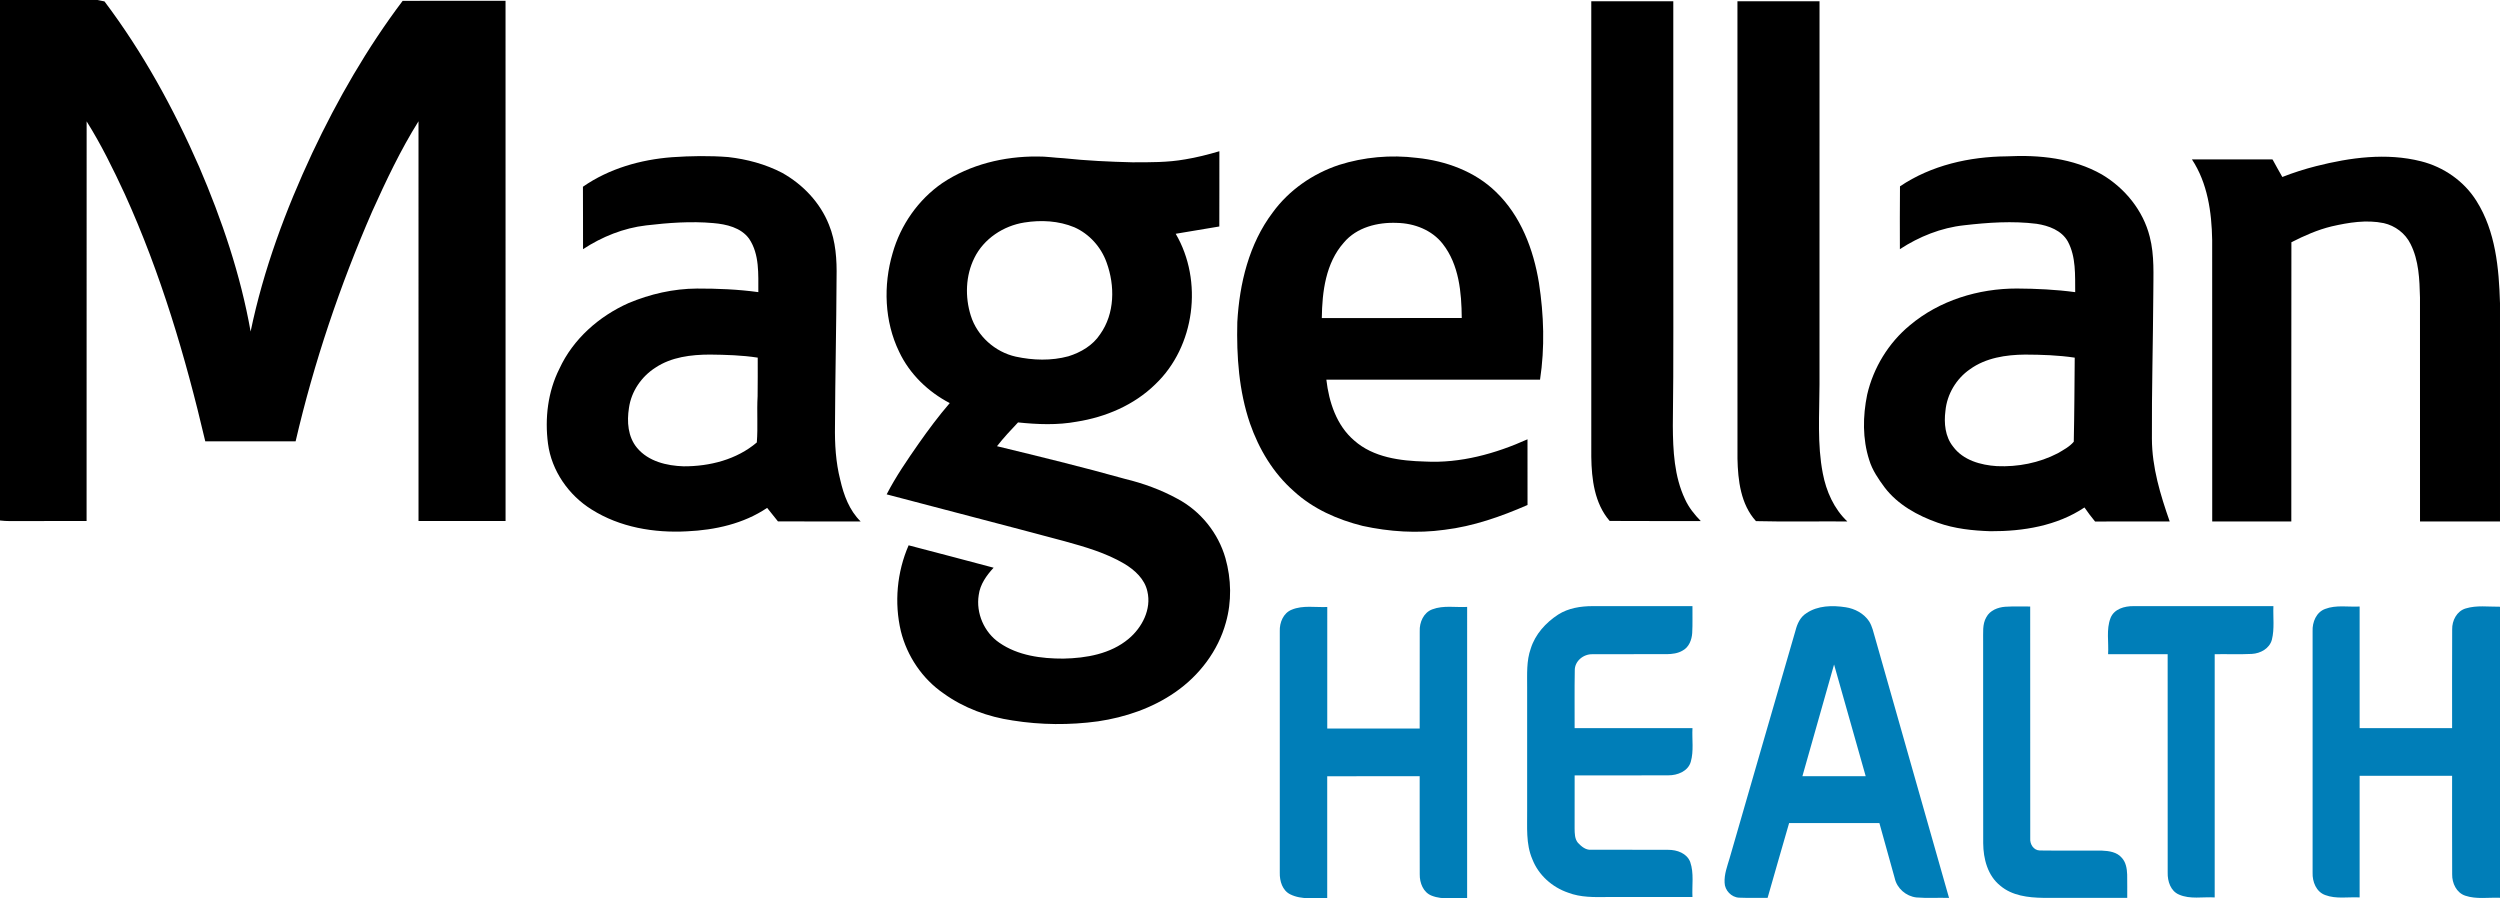
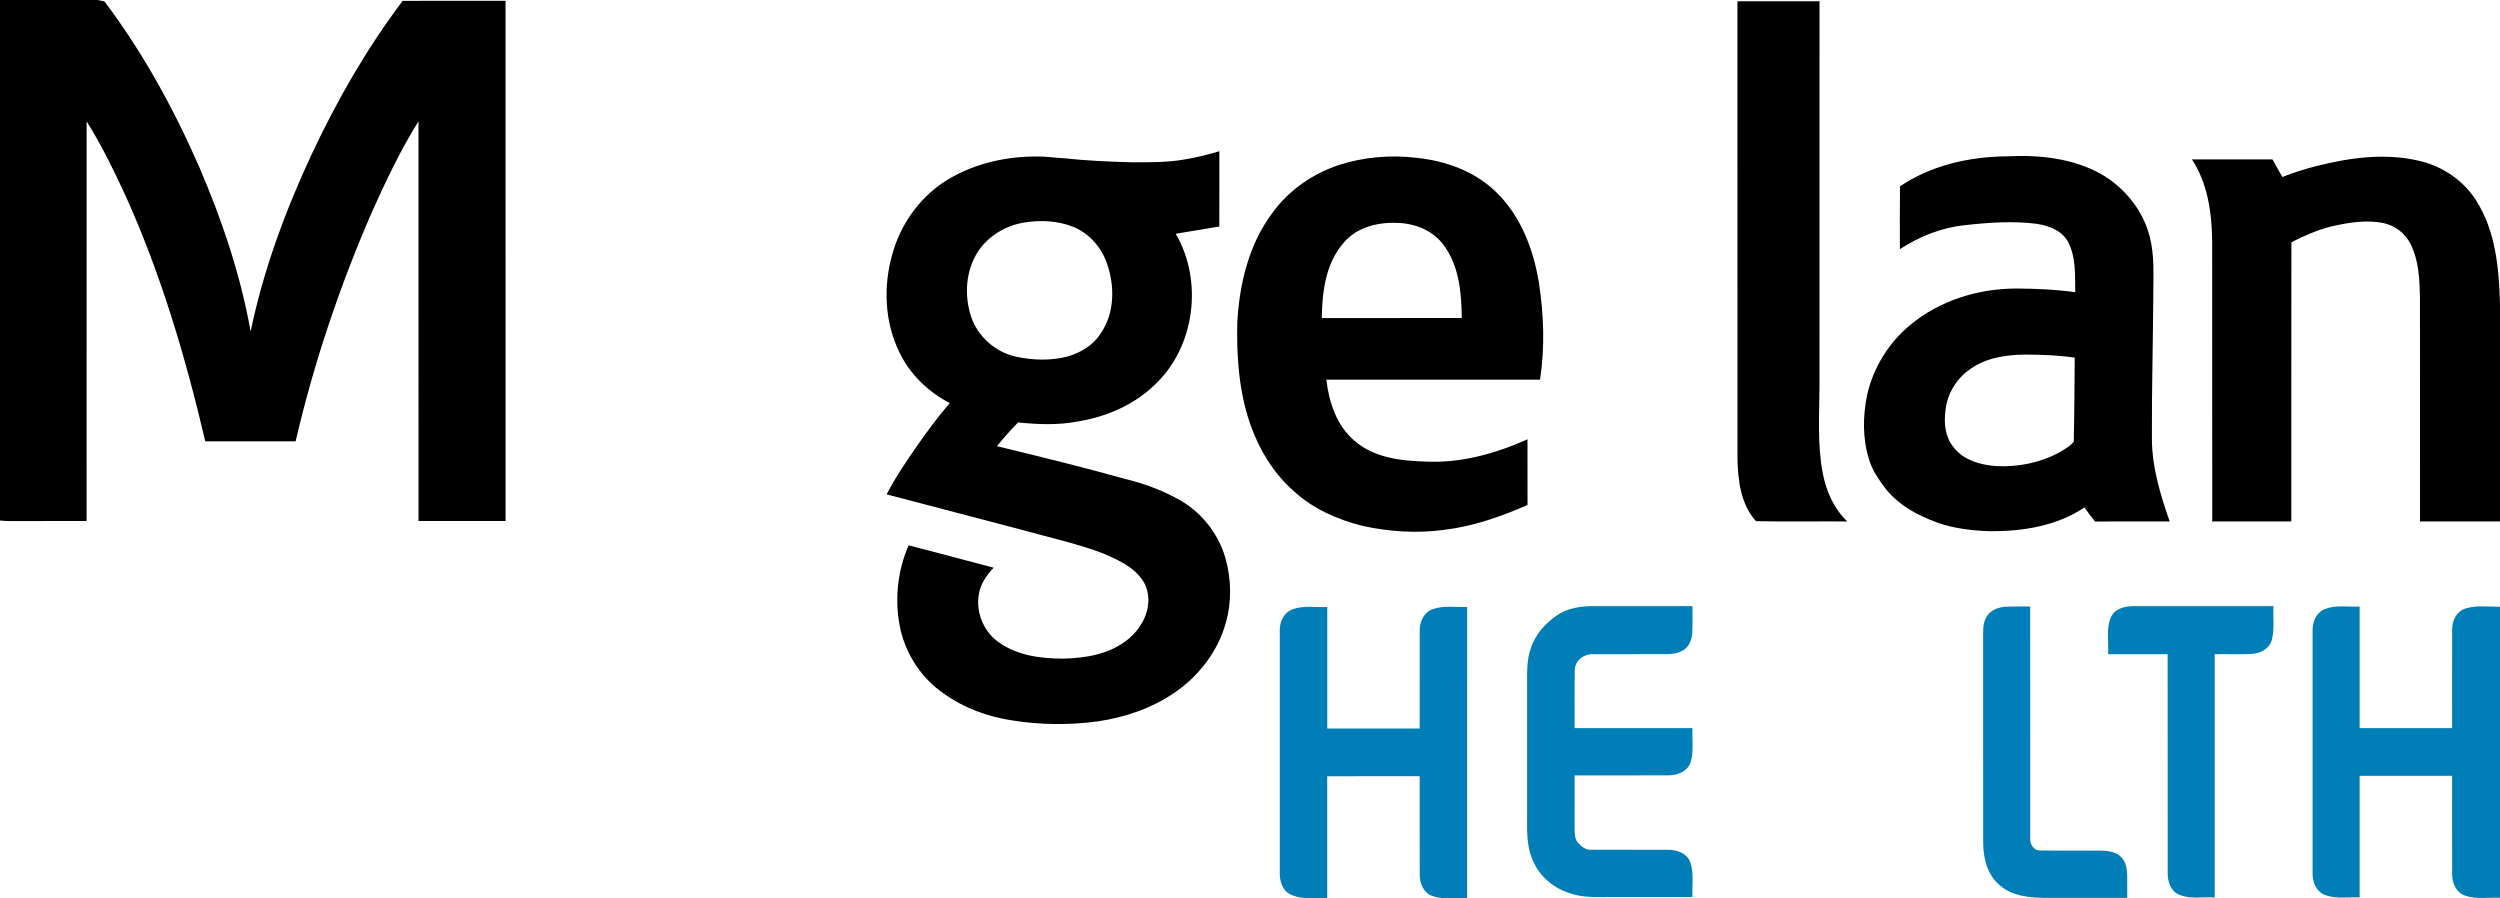
<svg xmlns="http://www.w3.org/2000/svg" xmlns:ns1="http://sodipodi.sourceforge.net/DTD/sodipodi-0.dtd" xmlns:ns2="http://www.inkscape.org/namespaces/inkscape" width="1521pt" height="546.574pt" viewBox="0 0 1521 546.574" version="1.1" id="svg14" ns1:docname="0000019411.svg">
  <defs id="defs14" />
  <ns1:namedview id="namedview14" pagecolor="#ffffff" bordercolor="#000000" borderopacity="0.25" ns2:showpageshadow="2" ns2:pageopacity="0.0" ns2:pagecheckerboard="0" ns2:deskcolor="#d1d1d1" ns2:document-units="pt" />
  <g id="#000000ff">
    <path fill="#000000" opacity="1" d="m 0,0 h 59.37 c 1.05,0.22 3.15,0.65 4.2,0.86 23.37,31.01 42.14,65.28 57.68,100.81 13.81,32.15 25.12,65.53 31.23,100.04 7.8,-37.66 21.31,-73.96 37.56,-108.74 15.31,-32.48 33.31,-63.77 54.95,-92.46 20.86,-0.02 41.72,-0.01 62.58,-0.01 0.03,105.49 -0.01,210.99 0.02,316.48 -17.66,0.04 -35.31,0.02 -52.96,0.01 -0.02,-81.06 0,-162.13 -0.01,-243.2 -10.91,17.45 -19.72,36.09 -28.17,54.83 -19.66,45.11 -35.45,91.94 -46.6,139.89 -18.32,-0.03 -36.64,0.01 -54.96,-0.02 C 112.85,217.11 97.79,166.2 75.92,118.07 68.92,102.96 61.57,87.96 52.71,73.84 c -0.06,81.05 -0.01,162.1 -0.03,243.15 -13.55,0.03 -27.11,0 -40.67,0.01 -4,0 -8.03,0.18 -12.01,-0.34 z" id="path1" />
-     <path fill="#000000" opacity="1" d="m 968.13,0.76 c 16.63,-0.02 33.26,-0.02 49.9,0 0.02,46.42 0,92.84 0.01,139.26 -0.1,39.66 0.25,79.33 -0.29,118.99 0.08,15.11 0.84,30.83 7.42,44.72 2.26,5.02 5.76,9.34 9.57,13.27 -18.48,-0.04 -36.95,0.08 -55.42,-0.06 -9.22,-10.65 -11,-25.43 -11.18,-38.98 -0.03,-92.4 -0.01,-184.8 -0.01,-277.2 z" id="path2" />
    <path fill="#000000" opacity="1" d="m 1057.06,0.75 c 16.65,0 33.29,-0.01 49.94,0.01 -0.04,77.75 -0.01,155.49 -0.02,233.24 -0.04,18.01 -1.44,36.24 2.02,54.05 2.09,10.87 6.76,21.49 14.91,29.2 -18.52,-0.13 -37.08,0.27 -55.58,-0.2 -9.26,-10.15 -10.98,-24.79 -11.25,-37.99 -0.05,-92.77 -0.02,-185.54 -0.02,-278.31 z" id="path3" />
    <path fill="#000000" opacity="1" d="m 720.93,96.98 c 7.09,-1.16 14.06,-2.93 20.94,-4.97 -0.04,15.26 0.04,30.52 -0.04,45.78 -8.86,1.43 -17.68,2.99 -26.53,4.44 16.79,28.67 11.79,68.59 -12.44,91.6 -12.88,12.61 -30.13,19.93 -47.78,22.72 -11.79,2.18 -23.86,1.68 -35.71,0.45 -4.42,4.68 -8.84,9.38 -12.8,14.47 26.04,6.32 52.1,12.67 77.9,19.9 11.08,2.68 21.91,6.61 31.91,12.1 14.05,7.46 24.79,20.8 29.17,36.09 3.6,12.71 3.89,26.45 0.27,39.19 -4.72,17.25 -16.19,32.28 -30.82,42.39 -13.9,9.66 -30.3,15.25 -46.96,17.72 -17.22,2.36 -34.8,2.22 -51.97,-0.52 -14.99,-2.21 -29.68,-7.56 -42.01,-16.48 -12.93,-8.87 -22.22,-22.7 -25.98,-37.88 -4.08,-17.3 -2.37,-35.93 4.73,-52.21 17.24,4.53 34.49,9.01 51.71,13.63 -4.29,4.65 -8.22,10.09 -9.05,16.54 -1.79,11.07 3.29,22.81 12.55,29.11 11.29,7.84 25.55,9.69 38.98,9.65 13.89,-0.28 28.69,-2.84 39.64,-12.03 8.22,-6.85 14,-18.02 11.43,-28.85 -1.62,-7.55 -7.72,-13.06 -14.08,-16.87 -11.19,-6.6 -23.82,-10.22 -36.26,-13.66 -36.04,-9.69 -72.2,-18.95 -108.28,-28.52 5.56,-10.83 12.51,-20.88 19.45,-30.86 5.96,-8.49 12.16,-16.81 18.93,-24.67 -13.18,-6.85 -24.44,-17.71 -30.79,-31.23 -8.98,-18.51 -9.72,-40.42 -3.96,-60 4.83,-17.09 15.59,-32.54 30.25,-42.64 16.91,-11.31 37.5,-16.28 57.69,-16.15 5.36,-0.08 10.66,0.78 16.01,1.04 13.94,1.5 27.96,2.15 41.97,2.49 10.66,-0.01 21.4,0.12 31.93,-1.77 m -97.69,38.39 c -12.71,1.99 -24.69,9.85 -30.43,21.54 -5.38,10.82 -5.76,23.75 -2.16,35.18 3.87,12.37 14.76,22.1 27.37,24.9 10.5,2.26 21.6,2.61 32.03,-0.23 7.56,-2.36 14.86,-6.63 19.28,-13.4 8.96,-12.57 9.08,-29.53 3.94,-43.63 -3.33,-9.4 -10.5,-17.41 -19.64,-21.46 -9.57,-3.97 -20.24,-4.52 -30.39,-2.9 z" id="path4" />
-     <path fill="#000000" opacity="1" d="m 354.66,113.61 c 15.89,-11.05 35.08,-16.51 54.23,-17.97 11.37,-0.78 22.82,-0.98 34.19,-0.08 11.35,1.3 22.61,4.29 32.78,9.59 12.58,7.04 23.11,18.06 28.47,31.56 4.18,10.19 4.87,21.39 4.64,32.28 -0.12,30.01 -0.84,60.01 -0.96,90.02 -0.18,11.06 0.46,22.22 3.21,32.98 2.1,9.21 5.51,18.52 12.4,25.26 -16.77,-0.02 -33.54,0.04 -50.31,-0.03 -2.16,-2.78 -4.38,-5.5 -6.58,-8.23 -14.33,9.66 -31.71,13.5 -48.75,14.27 -20.03,1.09 -40.85,-2.43 -58,-13.26 -14.04,-8.7 -24.42,-23.62 -26.58,-40.11 -2.01,-15.42 -0.1,-31.58 6.95,-45.56 8.3,-18.05 24.09,-31.92 42.06,-39.93 13.16,-5.52 27.34,-8.77 41.64,-8.84 12.47,-0.03 24.95,0.48 37.32,2.18 -0.06,-10.94 0.8,-22.93 -5.59,-32.47 -4.96,-6.84 -13.89,-8.87 -21.84,-9.54 -13.59,-1.22 -27.27,-0.18 -40.79,1.4 -13.74,1.59 -26.91,6.91 -38.43,14.47 -0.07,-12.66 0.05,-25.33 -0.06,-37.99 m 44.09,110.08 c -8.5,5.42 -14.69,14.46 -16.09,24.5 -1.31,8.3 -0.69,17.59 4.92,24.29 6.85,8.24 18.07,10.92 28.35,11.23 15.82,0.07 32.29,-4.1 44.52,-14.52 0.74,-9.36 -0.06,-18.77 0.48,-28.14 0.17,-7.82 0.01,-15.64 0.07,-23.46 -9.6,-1.49 -19.34,-1.74 -29.04,-1.86 -11.44,0.02 -23.48,1.46 -33.21,7.96 z" id="path5" />
    <path fill="#000000" opacity="1" d="m 814.57,100.37 c 15.26,-4.85 31.57,-6.29 47.46,-4.32 17.61,1.82 35.29,8.19 48.13,20.74 15.1,14.53 22.82,34.96 26.13,55.29 3,19.47 3.64,39.41 0.67,58.92 -43.34,0 -86.67,0 -130,0 1.57,13.64 6.19,27.85 16.96,37.02 11.65,10.33 28.05,12.39 43.02,12.78 21.54,1.16 42.89,-4.77 62.39,-13.53 0.04,13.32 0.03,26.65 0.02,39.97 -16.14,7.04 -32.97,12.97 -50.53,15.09 -16.56,2.3 -33.49,1.19 -49.79,-2.37 -15.27,-3.81 -30.19,-10.37 -41.87,-21.14 -12.49,-10.92 -21.26,-25.64 -26.67,-41.21 -6.75,-19.76 -8.22,-40.86 -7.71,-61.6 1.3,-23.49 7.12,-47.65 21.51,-66.7 9.9,-13.63 24.36,-23.63 40.28,-28.94 m 3,47.25 c -11.04,12.43 -13.18,29.9 -13.38,45.88 28.38,-0.01 56.76,0.02 85.14,-0.02 -0.12,-15.55 -1.64,-32.47 -11.6,-45.15 -6.57,-8.41 -17.29,-12.51 -27.74,-12.72 -11.75,-0.52 -24.6,2.64 -32.42,12.01 z" id="path6" />
    <path fill="#000000" opacity="1" d="m 1155.95,113.37 c 19.06,-12.84 42.23,-18.05 64.97,-18.25 19.75,-1 40.4,1.08 57.87,11.04 14.01,8.32 25.1,21.89 29.1,37.83 2.97,11.43 2.18,23.32 2.18,35.01 -0.17,29.32 -0.99,58.64 -0.85,87.96 0.05,17.33 5.15,34.08 10.82,50.29 -15.14,0.04 -30.27,-0.07 -45.4,0.05 -2.28,-2.75 -4.43,-5.62 -6.45,-8.56 -16.74,11.21 -37.36,14.56 -57.15,14.46 -10.86,-0.35 -21.85,-1.51 -32.14,-5.18 -12.27,-4.34 -24.3,-10.95 -32.3,-21.47 -3.8,-5.14 -7.51,-10.52 -9.37,-16.7 -4.13,-12.79 -3.93,-26.7 -1.24,-39.77 3.78,-16.35 12.98,-31.45 25.93,-42.14 17.99,-15.16 41.77,-22.42 65.11,-22.4 11.86,0.07 23.74,0.62 35.52,2.21 -0.11,-10.33 0.56,-21.39 -4.46,-30.79 -3.79,-6.83 -11.73,-9.69 -19.04,-10.8 -14.66,-1.83 -29.5,-0.78 -44.11,0.9 -13.97,1.5 -27.34,6.89 -39.05,14.53 0.01,-12.74 -0.11,-25.48 0.06,-38.22 m 42.58,111.28 c -8.35,5.74 -13.99,15.23 -14.93,25.33 -0.97,7.46 -0.2,15.71 4.68,21.76 6.1,8.29 16.82,11.24 26.63,11.86 12.72,0.57 25.69,-1.94 37.04,-7.83 3.42,-2.01 7.13,-3.95 9.73,-7.01 0.37,-17.05 0.43,-34.11 0.58,-51.16 -10,-1.5 -20.14,-1.82 -30.23,-1.86 -11.62,0.1 -23.86,1.95 -33.5,8.91 z" id="path7" />
    <path fill="#000000" opacity="1" d="m 1409.2,101.06 c 20.71,-5.24 42.72,-8.25 63.74,-2.94 13.79,3.46 26.25,12.09 33.79,24.22 11.61,18.43 13.64,40.86 14.27,62.12 v 132.79 c -16.22,-0.01 -32.44,0.02 -48.66,-0.01 -0.02,-45.41 0.02,-90.81 -0.02,-136.21 -0.28,-11.03 -0.66,-22.6 -5.77,-32.64 -3.13,-6.41 -9.34,-11.09 -16.26,-12.64 -10.56,-2.18 -21.37,-0.38 -31.72,1.98 -8.56,2.07 -16.66,5.67 -24.48,9.65 -0.11,56.62 0,113.24 -0.05,169.86 -16.05,0.01 -32.08,0.02 -48.12,0 -0.05,-57.09 0.01,-114.19 -0.03,-171.28 -0.29,-16.9 -2.81,-34.6 -12.31,-48.98 16.34,0.04 32.69,0.01 49.04,0.02 2,3.55 3.87,7.17 5.95,10.68 6.72,-2.65 13.62,-4.84 20.63,-6.62 z" id="path8" />
  </g>
  <g id="#007eb8ff">
    <path fill="#007eb8" opacity="1" d="m 785.87,370.94 c 6.83,-2.86 14.45,-1.31 21.64,-1.65 -0.05,24.65 -0.03,49.3 -0.01,73.96 18.74,-0.01 37.49,0.01 56.23,-0.01 0.02,-19.74 -0.03,-39.47 0.03,-59.21 -0.22,-5.41 2.33,-11.39 7.71,-13.33 6.74,-2.54 14.12,-1.06 21.14,-1.45 0,59.09 0.03,118.17 -0.01,177.25 -7.16,-0.42 -14.72,1.14 -21.55,-1.57 -5.16,-1.97 -7.37,-7.8 -7.28,-12.96 -0.09,-19.9 -0.01,-39.81 -0.04,-59.72 -18.75,0 -37.5,-0.01 -56.25,0.01 0,24.74 0.01,49.49 0,74.24 -7.47,-0.3 -15.54,1.07 -22.47,-2.38 -4.83,-2.35 -6.52,-8.15 -6.39,-13.15 -0.03,-49 -0.03,-98 0,-147 -0.19,-5.2 2.14,-10.99 7.25,-13.03 z" id="path9" />
    <path fill="#007eb8" opacity="1" d="m 947.97,373.92 c 6.23,-3.98 13.76,-5.15 21.04,-5.15 20.22,-0.04 40.45,-0.02 60.68,-0.01 -0.08,5.44 0.17,10.9 -0.15,16.34 -0.26,4.14 -1.95,8.65 -5.81,10.69 -2.91,1.75 -6.37,2.16 -9.69,2.2 -15.04,0.05 -30.08,-0.04 -45.12,0.04 -5.51,-0.19 -10.95,4.16 -10.83,9.91 -0.22,11.68 -0.04,23.37 -0.09,35.06 23.9,0.01 47.8,-0.02 71.7,0.01 -0.37,6.8 0.88,13.83 -1.03,20.46 -1.65,5.78 -8.13,8.29 -13.64,8.24 -19.01,0.1 -38.02,0.01 -57.02,0.04 -0.04,10.75 0,21.5 -0.02,32.25 0.05,3.01 0,6.42 2.09,8.85 2.07,2.16 4.68,4.38 7.89,4.15 15.67,0.04 31.34,-0.06 47.01,0.04 5.3,-0.03 11.31,2.07 13.35,7.43 2.37,6.82 0.99,14.2 1.36,21.28 -17.22,0 -34.44,0 -51.66,0 -8.04,0.1 -16.33,0.3 -23.97,-2.64 -9.71,-3.3 -18.04,-10.7 -21.78,-20.34 -4.06,-9.37 -3.05,-19.77 -3.17,-29.72 -0.01,-25.01 -0.01,-50.02 0,-75.03 0.03,-7.86 -0.49,-15.95 2.21,-23.48 2.72,-8.68 9.14,-15.73 16.65,-20.62 z" id="path10" />
-     <path fill="#007eb8" opacity="1" d="m 1098.98,373.1 c 6.95,-4.76 15.88,-4.88 23.92,-3.65 5.59,0.85 11.08,3.77 14.26,8.55 1.95,3.1 2.66,6.75 3.69,10.22 14.91,52.71 30,105.37 44.94,158.07 -6.62,-0.22 -13.26,0.27 -19.86,-0.28 -6.27,-0.72 -11.83,-5.5 -13.18,-11.72 -3.14,-11.18 -6.23,-22.36 -9.33,-33.54 -18.31,0 -36.62,0.02 -54.92,-0.01 -4.45,15.15 -8.7,30.36 -13.09,45.52 -5.8,-0.1 -11.6,0.15 -17.38,-0.12 -4.65,-0.2 -8.69,-4.48 -8.78,-9.09 -0.29,-5.16 1.62,-10.04 3.04,-14.9 13.38,-46.19 26.67,-92.41 40.11,-138.58 1.03,-4.04 2.89,-8.19 6.58,-10.47 m 16.87,31.18 c -6.47,22.64 -12.88,45.3 -19.27,67.97 12.84,0 25.67,0.01 38.51,-0.01 -6.39,-22.66 -12.81,-45.31 -19.24,-67.96 z" id="path11" />
    <path fill="#007eb8" opacity="1" d="m 1208.51,375.46 c 2.19,-4.12 7,-5.97 11.43,-6.31 5.07,-0.33 10.15,-0.08 15.23,-0.15 0.03,47.04 -0.03,94.07 0.03,141.11 -0.28,3.47 2.03,7.22 5.78,7.32 12.62,0.18 25.25,-0.01 37.88,0.09 4.29,0.17 9.15,0.87 12.06,4.39 2.51,2.73 3.12,6.58 3.25,10.16 0.11,4.72 0,9.45 0.04,14.18 -17.07,0.01 -34.14,0 -51.21,0 -9.05,-0.15 -18.8,-1.27 -25.98,-7.35 -7.73,-6.13 -10.38,-16.43 -10.44,-25.9 -0.08,-41 -0.01,-82 -0.04,-123.01 0.12,-4.86 -0.62,-10.15 1.97,-14.53 z" id="path12" />
    <path fill="#007eb8" opacity="1" d="m 1284.03,376.04 c 2.18,-5.6 8.57,-7.33 14.03,-7.27 28.36,-0.04 56.72,-0.01 85.08,-0.02 -0.28,6.81 0.75,13.79 -0.93,20.46 -1.44,5.36 -6.93,8.33 -12.16,8.63 -7.54,0.37 -15.09,0.05 -22.63,0.17 0.01,49.33 0,98.66 0,147.99 -7.21,-0.47 -14.92,1.28 -21.73,-1.75 -5.13,-2.16 -7,-8.16 -6.87,-13.31 -0.05,-44.31 -0.02,-88.62 -0.02,-132.93 -12.08,-0.02 -24.16,0 -36.24,-0.01 0.47,-7.29 -1.21,-14.99 1.47,-21.96 z" id="path13" />
    <path fill="#007eb8" opacity="1" d="m 1414.63,370.48 c 6.66,-2.57 14,-1.1 20.97,-1.47 -0.01,24.66 0,49.32 0,73.99 18.75,0 37.5,0 56.26,0 0.02,-20.02 -0.08,-40.03 0.04,-60.05 -0.11,-5.38 2.77,-11.13 8.2,-12.76 6.74,-2.07 13.95,-0.98 20.9,-1.06 v 177.08 c -7.03,-0.29 -14.36,1.03 -21.13,-1.27 -5.39,-1.79 -8.08,-7.64 -7.97,-13 -0.12,-19.98 -0.02,-39.96 -0.04,-59.94 -18.76,0 -37.51,0 -56.26,0 0,24.67 -0.01,49.33 0,73.99 -6.97,-0.37 -14.3,1.09 -20.97,-1.45 -5.47,-1.99 -7.83,-8.12 -7.64,-13.55 -0.04,-49.01 -0.03,-98.01 0,-147.02 -0.22,-5.43 2.2,-11.51 7.64,-13.49 z" id="path14" />
  </g>
</svg>